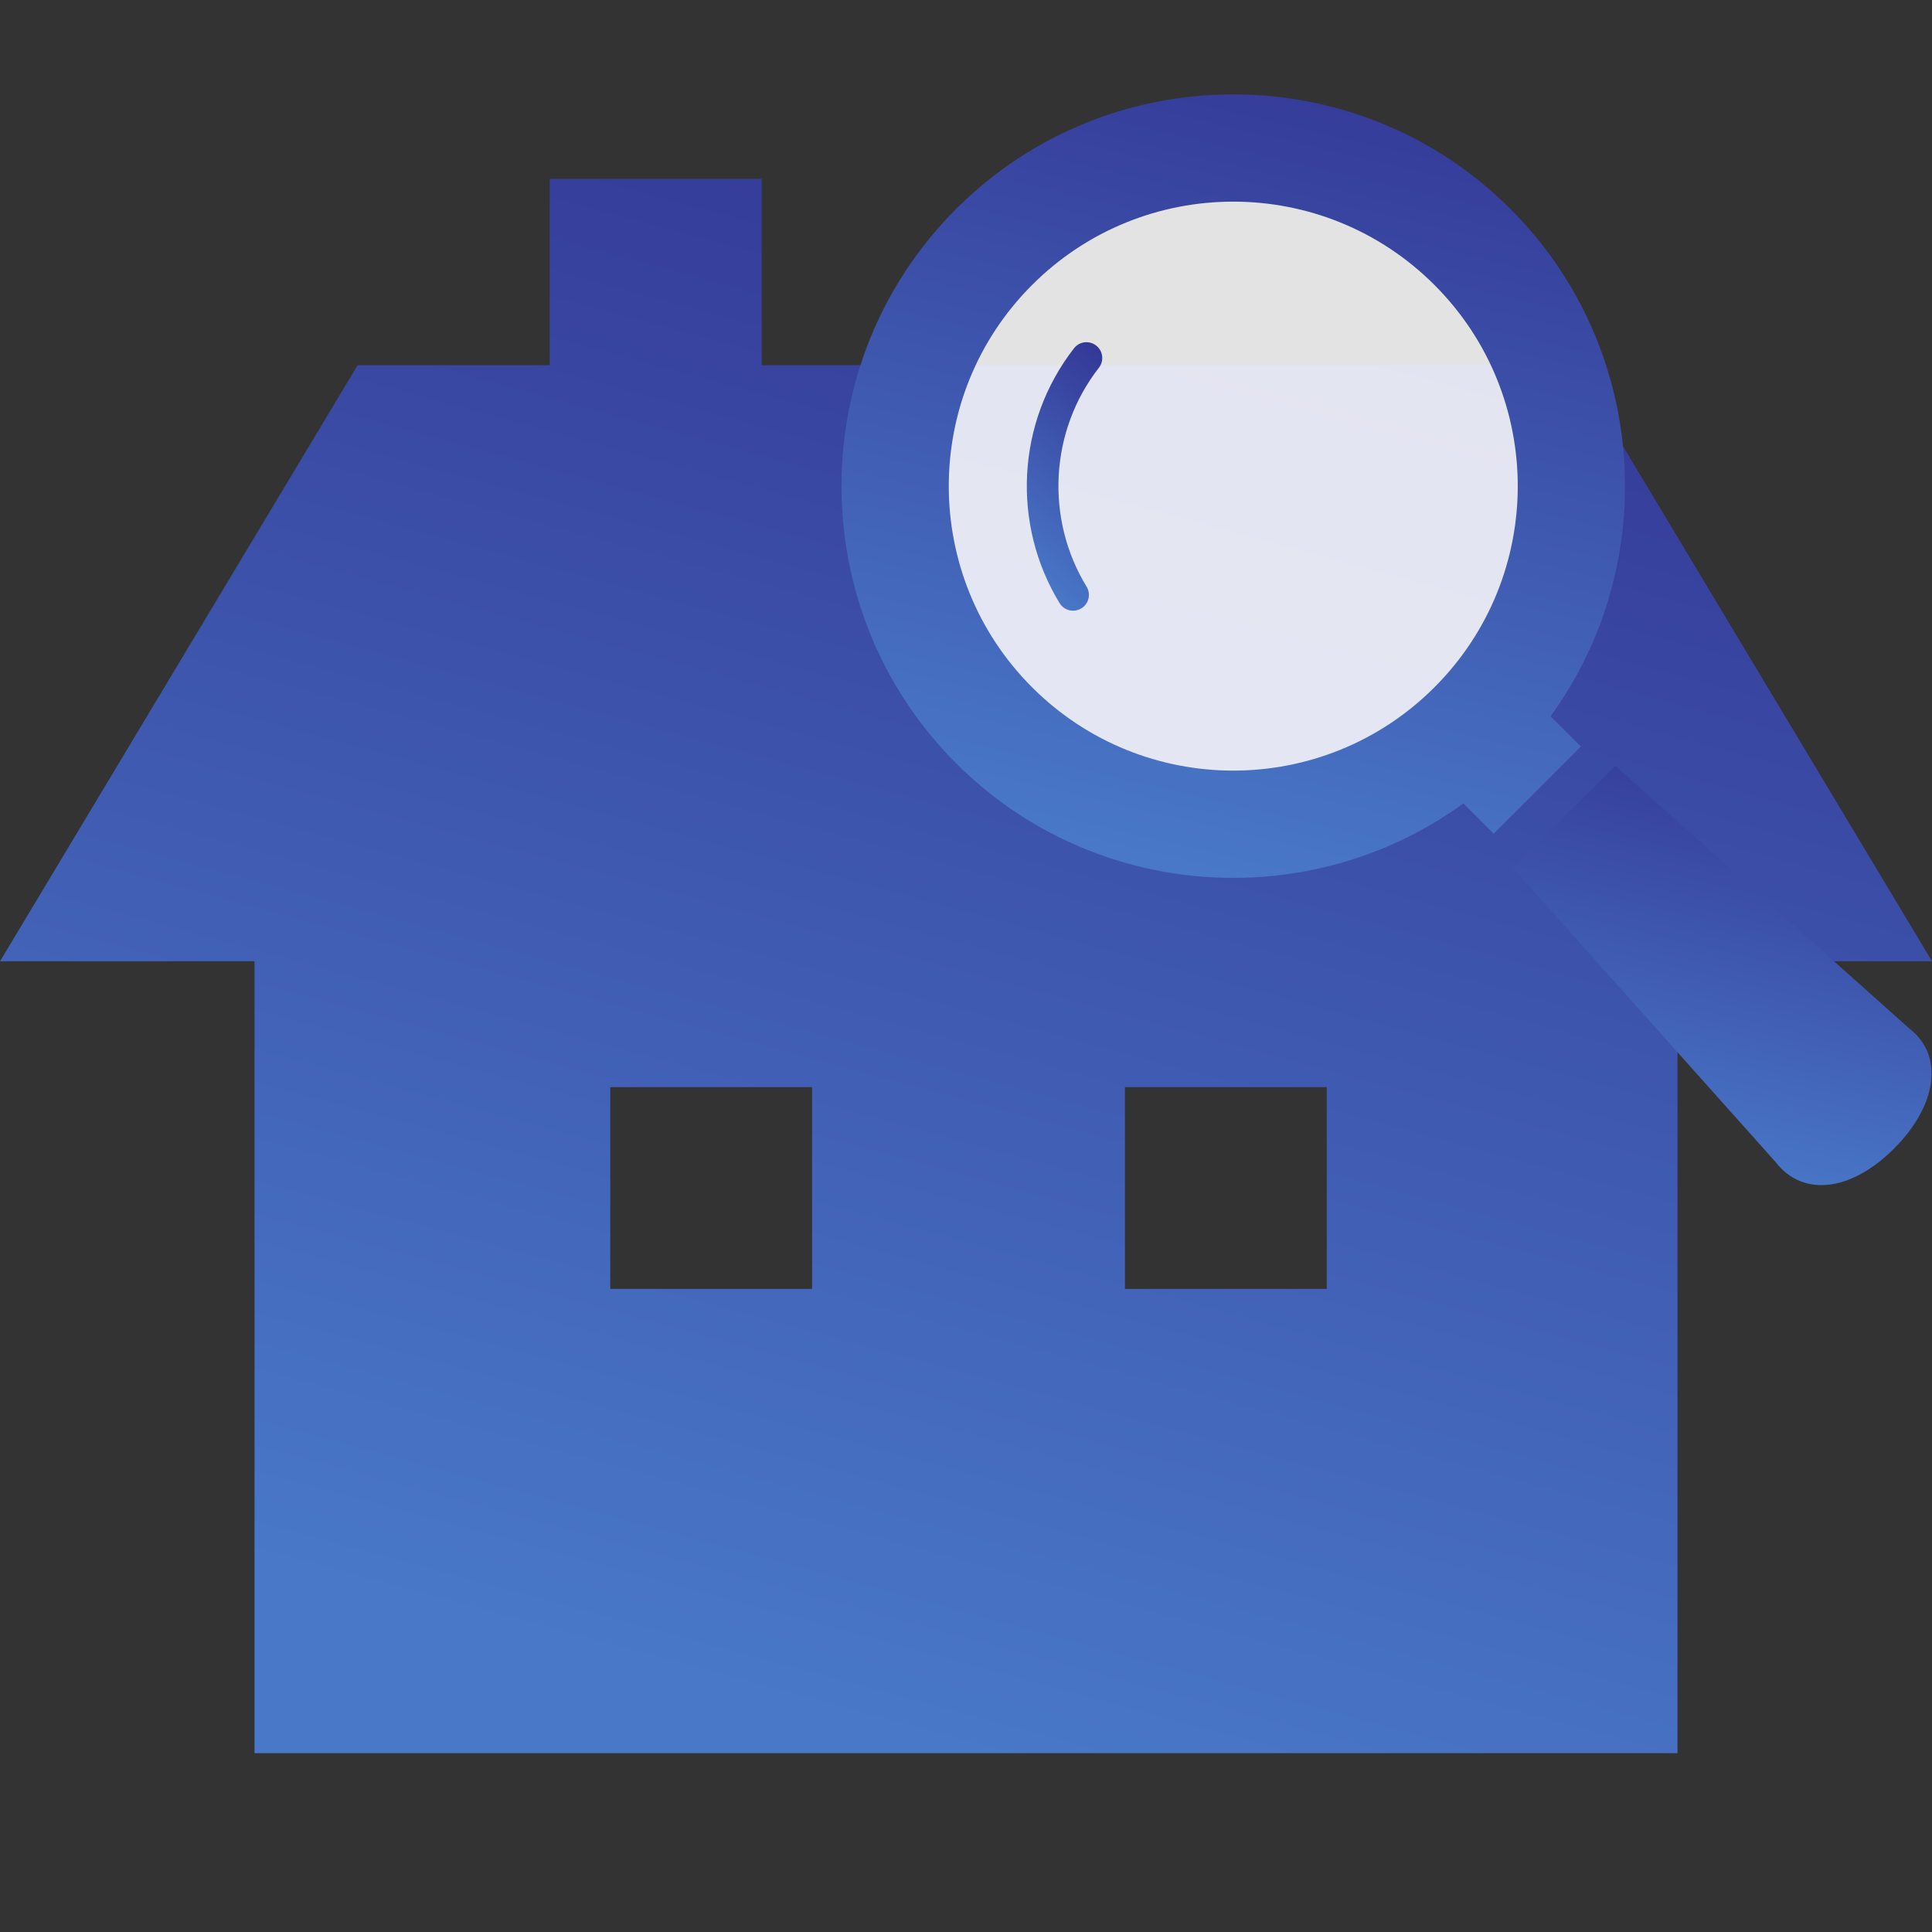
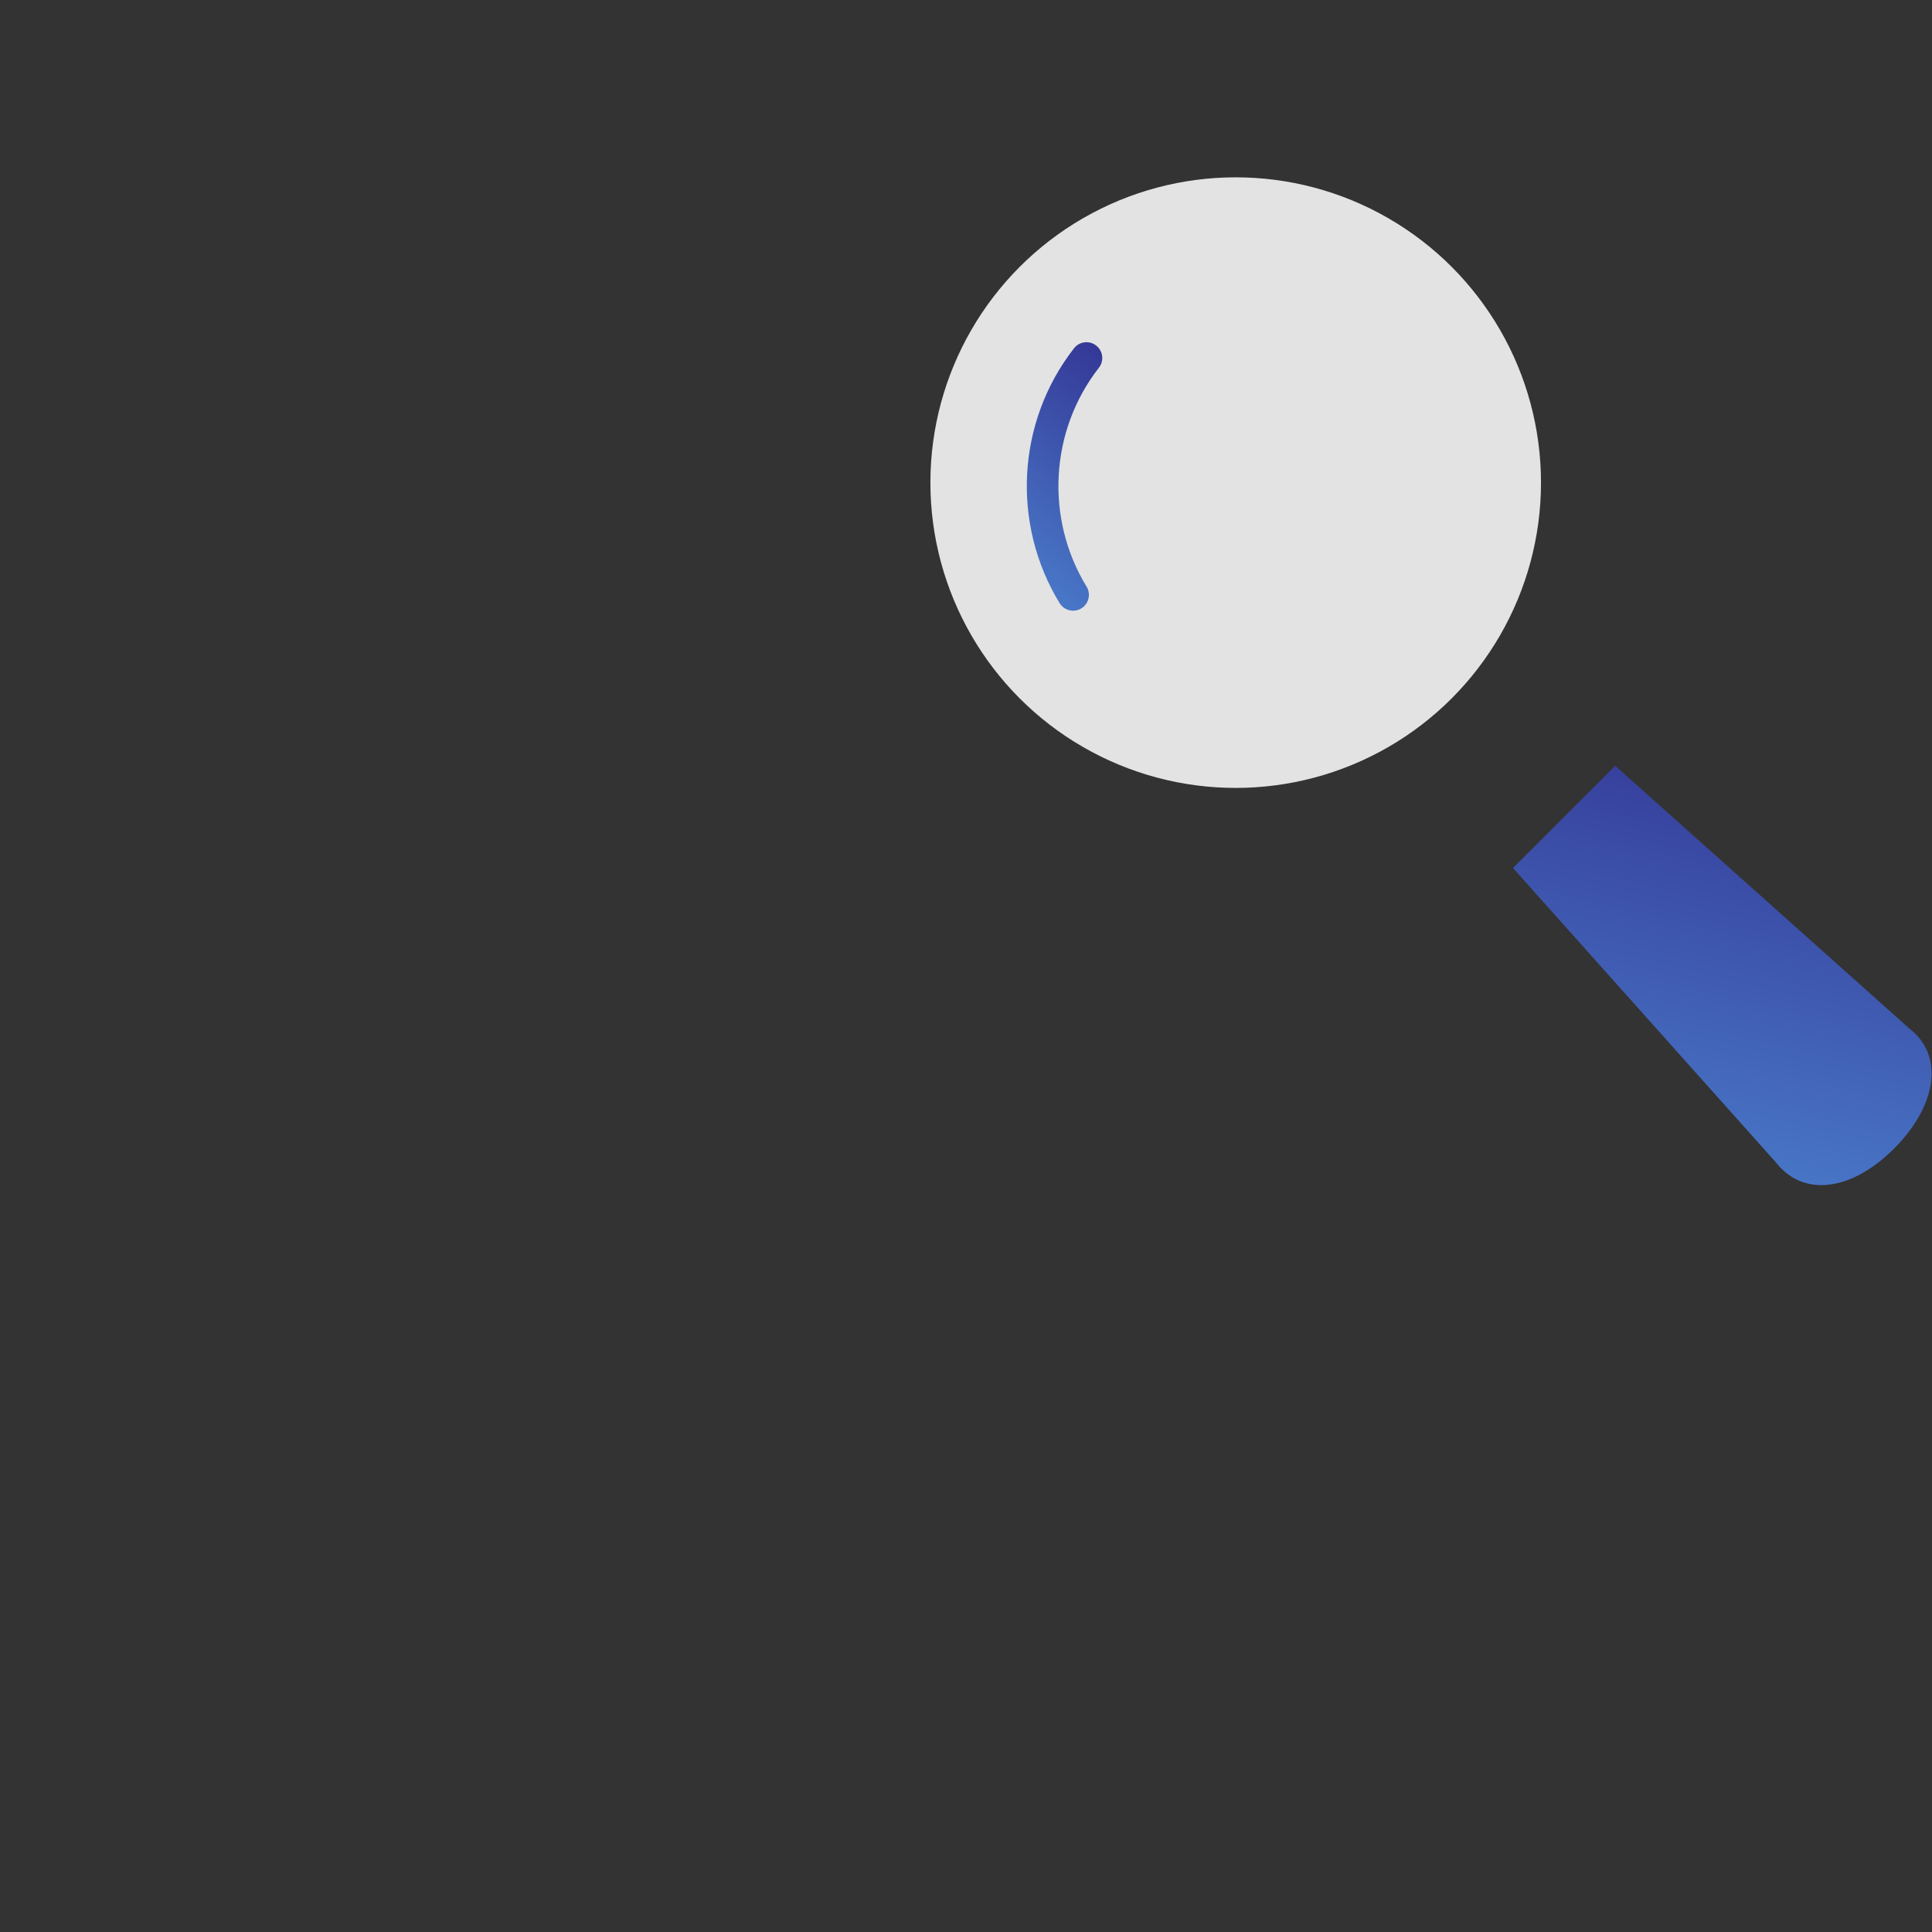
<svg xmlns="http://www.w3.org/2000/svg" xmlns:xlink="http://www.w3.org/1999/xlink" fill="none" height="512" viewBox="0 0 512 512" width="512">
  <rect x="0" y="0" width="512" height="512" fill="#333333" stroke="none" />
  <linearGradient id="a">
    <stop offset="0" stop-color="#333594" />
    <stop offset="1" stop-color="#4978c8" />
  </linearGradient>
  <linearGradient id="b" gradientUnits="userSpaceOnUse" x1="371" x2="256" xlink:href="#a" y1="41" y2="464.611" />
  <linearGradient id="c" gradientUnits="userSpaceOnUse" x1="379.398" x2="326.888" xlink:href="#a" y1="8.637" y2="232.662" />
  <linearGradient id="d" gradientUnits="userSpaceOnUse" x1="287.176" x2="247.341" xlink:href="#a" y1="85.082" y2="132.84" />
  <linearGradient id="e" gradientUnits="userSpaceOnUse" x1="484.507" x2="456.362" xlink:href="#a" y1="194.186" y2="314.052" />
-   <path d="m417.222 96.783h-215.38v-49.394h-56.164v49.394h-50.9l-94.778 157.963h67.448v209.865h377.105v-209.865h67.447zm-202.013 244.796h-53.484v-53.485h53.484zm136.399 0h-53.485v-53.485h53.485z" fill="url(#b)" />
  <circle cx="327.472" cy="127.901" fill="#fff" opacity=".86" r="80.907" />
-   <path d="m410.915 189.813c29.471-40.591 25.938-97.864-10.633-134.441-40.501-40.496-106.406-40.496-146.902 0-40.507 40.506-40.507 106.401 0 146.907 36.571 36.571 93.844 40.105 134.429 10.639l8.03 8.019 23.1-23.101zm-30.775-7.67c-29.44 29.434-77.178 29.439-106.623 0-29.444-29.445-29.444-77.188 0-106.628 29.445-29.44 77.183-29.44 106.623 0 29.444 29.44 29.444 77.183 0 106.628z" fill="url(#c)" />
  <path d="m284.62 92.306c-15.288 19.641-16.556 46.661-3.815 67.532 1.21 1.97 3.788 2.599 5.764 1.389 1.97-1.209 2.593-3.788 1.39-5.758v.005c-10.946-17.897-9.852-41.193 3.264-58.023 1.426-1.823 1.099-4.459-.729-5.875-1.822-1.426-4.458-1.098-5.874.73z" fill="url(#d)" />
  <path d="m506.047 272.62-78.001-69.677-27.089 27.089 69.671 78.007c7.085 9.166 19.842 7.819 31.305-3.645 11.457-11.457 13.285-24.69 4.114-31.774z" fill="url(#e)" />
</svg>